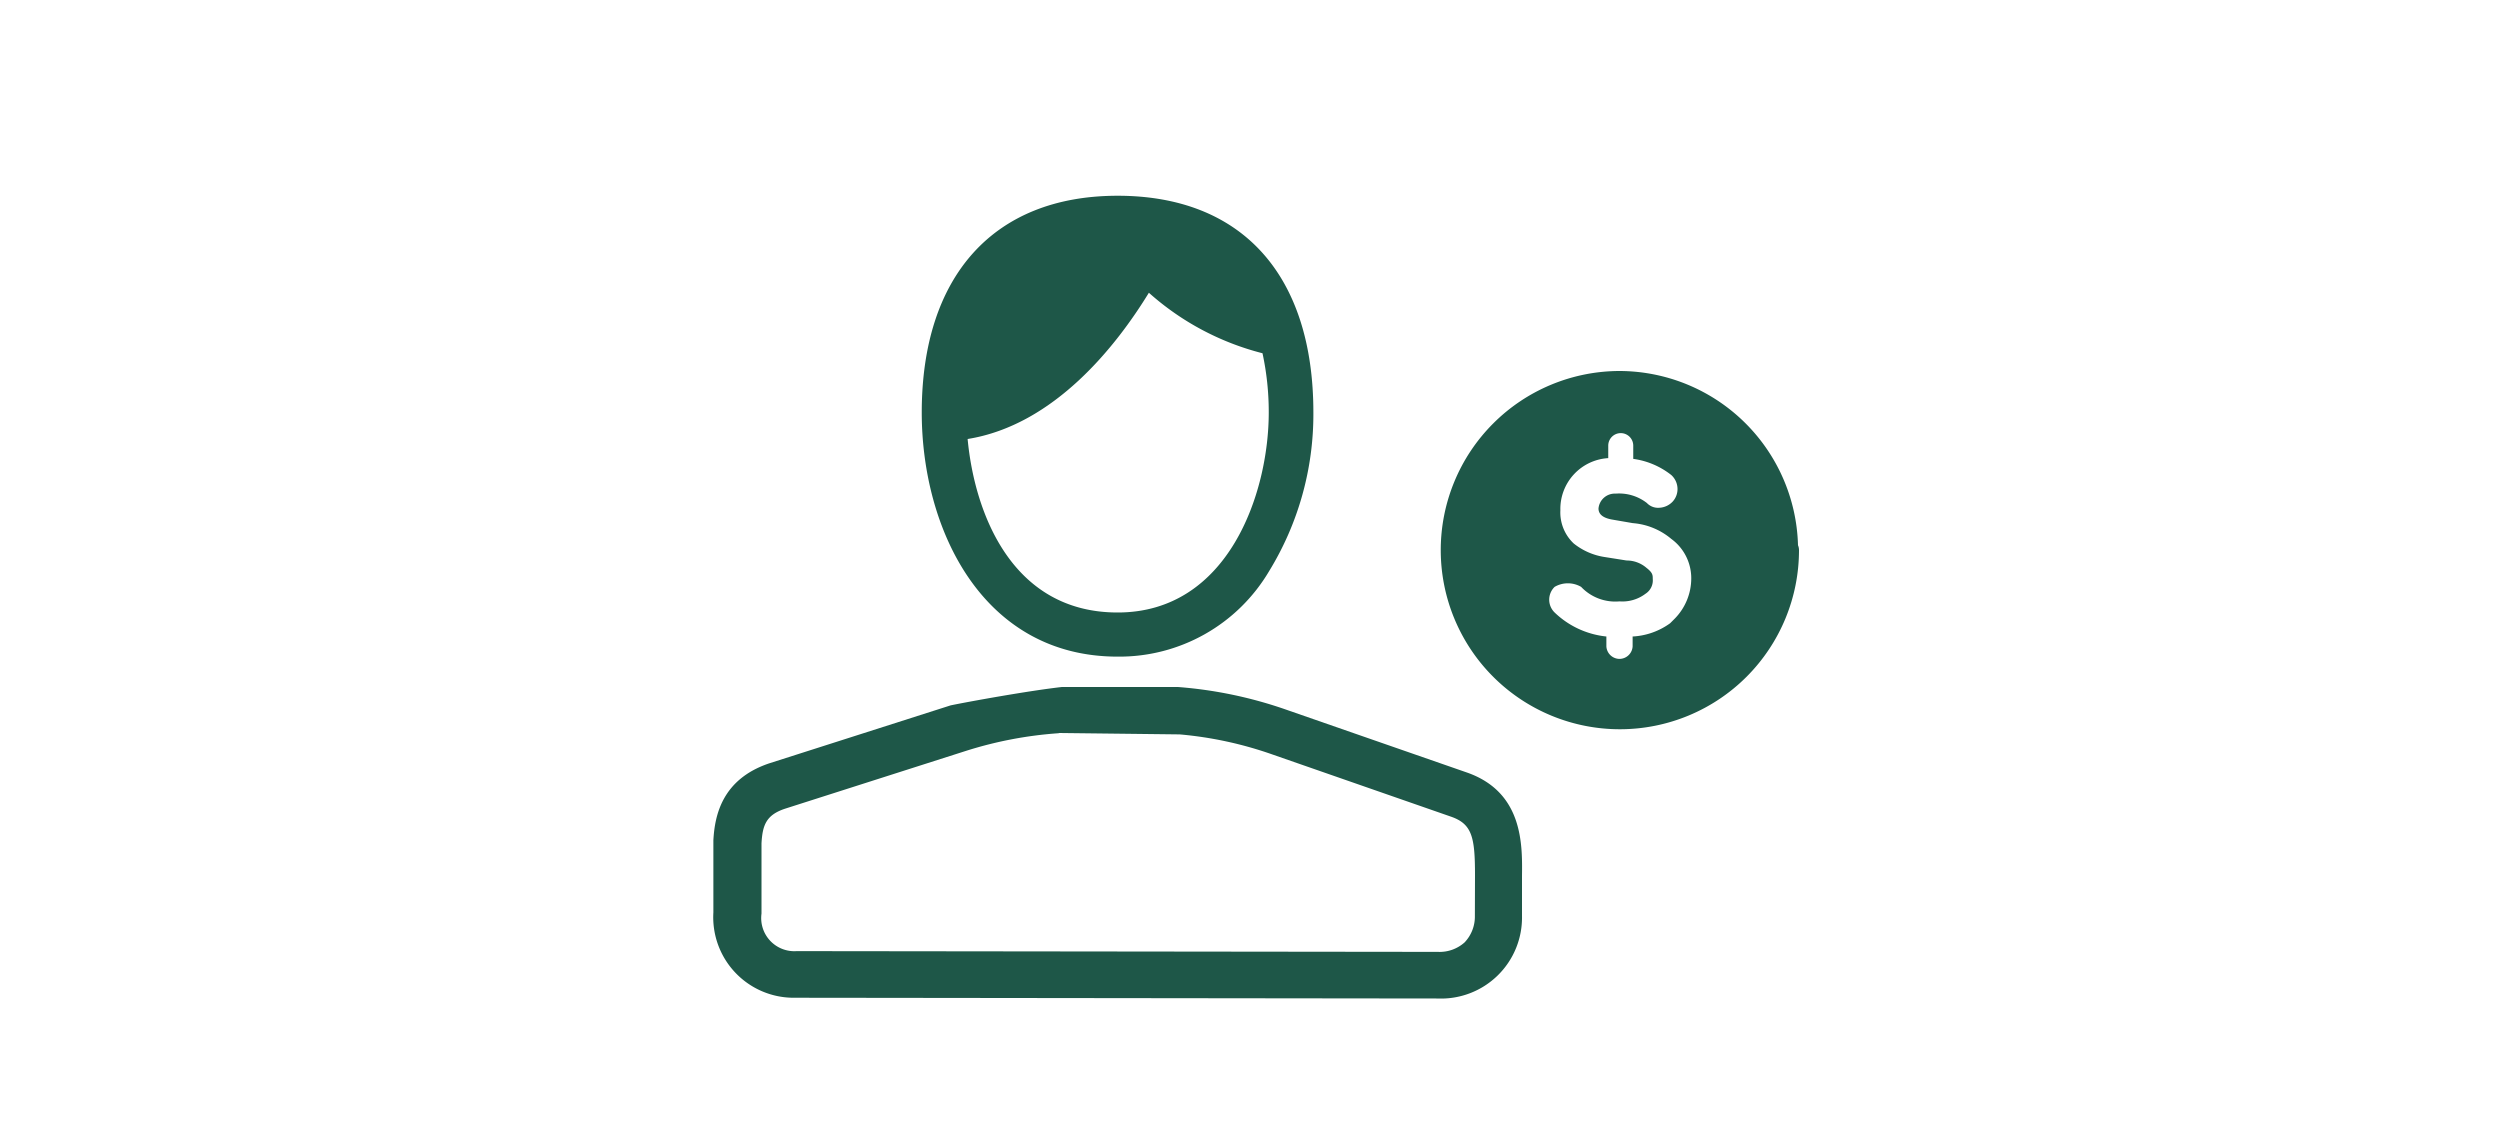
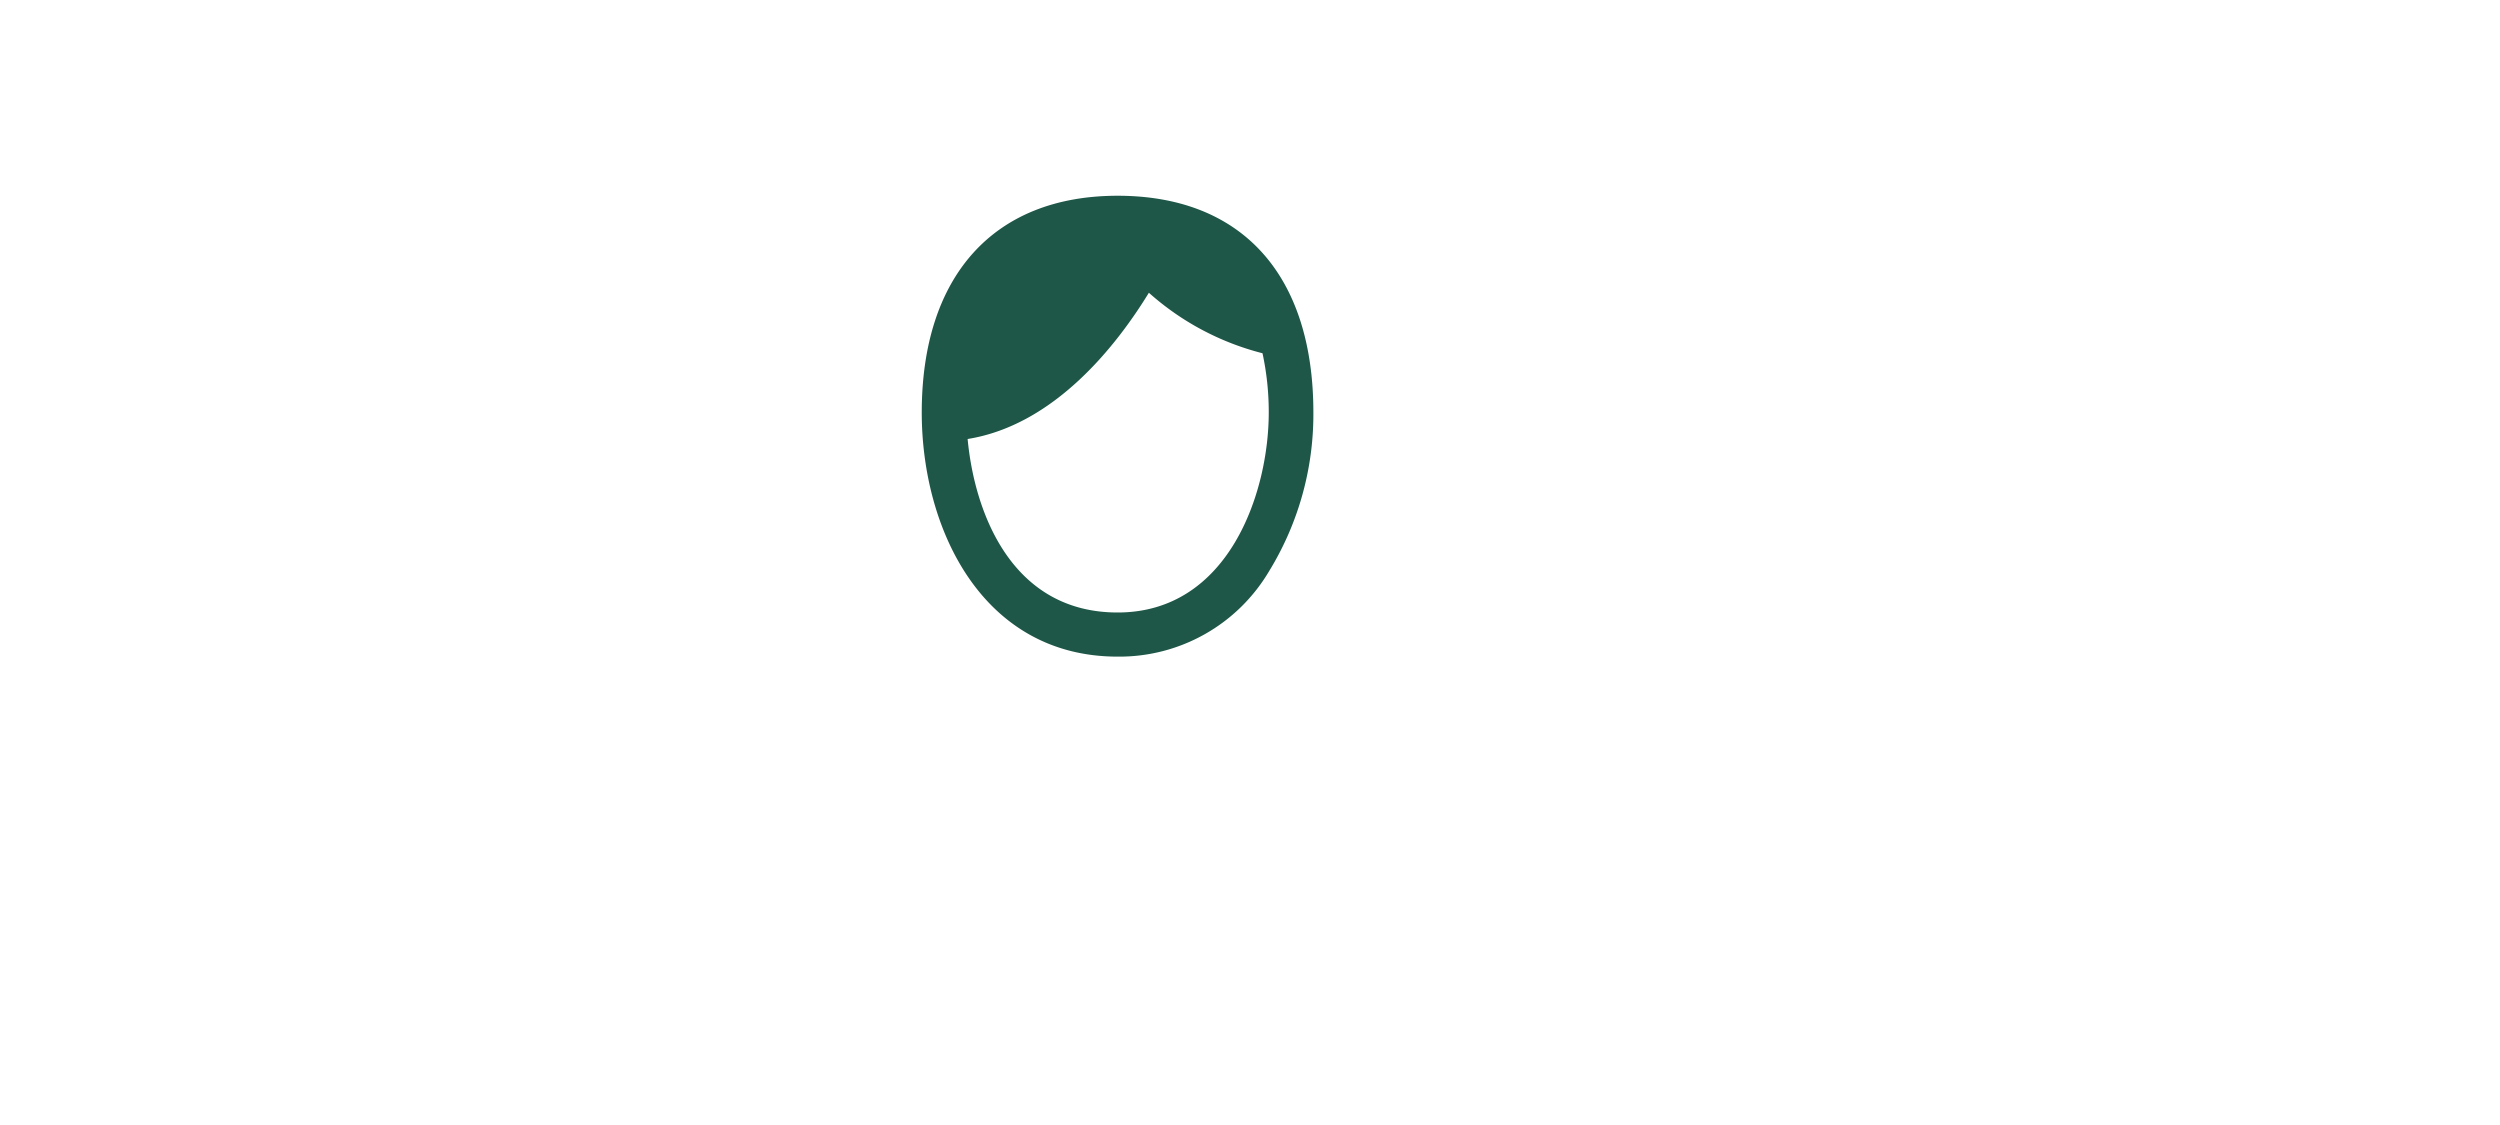
<svg xmlns="http://www.w3.org/2000/svg" viewBox="0 0 200 90">
  <defs>
    <style>.cls-1{fill:#1e5748;}</style>
  </defs>
  <title>netWorth</title>
  <g id="ARTWORK">
-     <path class="cls-1" d="M143.84,43.62h0a14.32,14.32,0,0,0-14.28-13.94h0A14.33,14.33,0,1,0,143.92,44,1,1,0,0,0,143.84,43.62ZM134,49.47l-.39.39a5.6,5.6,0,0,1-3,1.06v.79a1.06,1.06,0,0,1-1,1h-.1a1.06,1.06,0,0,1-1-1v-.79A7,7,0,0,1,124.37,49a1.43,1.43,0,0,1-.05-2l.05-.05a2.11,2.11,0,0,1,2.12,0,3.76,3.76,0,0,0,3.07,1.16,3.06,3.06,0,0,0,2.08-.61,1.27,1.27,0,0,0,.58-1.19c0-.3,0-.49-.5-.88a2.42,2.42,0,0,0-1.59-.59l-1.77-.28a5.21,5.21,0,0,1-2.46-1.08,3.41,3.41,0,0,1-1.07-2.66,4.07,4.07,0,0,1,3.83-4.17v-1a1,1,0,1,1,2,0v1.06A6.29,6.29,0,0,1,133.7,38a1.52,1.52,0,0,1,.5,1.06,1.48,1.48,0,0,1-.38,1.06,1.56,1.56,0,0,1-1.07.5,1.23,1.23,0,0,1-1-.38,3.62,3.62,0,0,0-2.5-.75,1.31,1.31,0,0,0-1.37,1.19c0,.59.59.79,1.06.88l1.68.29a5.44,5.44,0,0,1,3.08,1.26,3.89,3.89,0,0,1,1.6,3.2A4.6,4.6,0,0,1,134,49.47Z" />
-     <path class="cls-1" d="M115,79.88h-.1l-51.3-.06A6.44,6.44,0,0,1,57.07,73l0-4.28c0-.51,0-1,0-1.5.11-2,.7-4.88,4.46-6.15l14.52-4.64c1.39-.29,6.24-1.17,8.9-1.47h9.28A34.11,34.11,0,0,1,103,56.81l14.38,5c4.47,1.58,4.41,5.76,4.38,8.26l0,3.2A6.48,6.48,0,0,1,115,79.88ZM84.66,58.66a31.71,31.71,0,0,0-7.38,1.41L62.79,64.7C61.3,65.2,61,66,60.92,67.47c0,.43,0,.87,0,1.3l0,4.32a2.65,2.65,0,0,0,2.81,3l51.3.06a3,3,0,0,0,2.14-.76,3,3,0,0,0,.82-2.12L118,70c0-3-.23-4.06-1.87-4.65l-14.36-5a30.26,30.26,0,0,0-7.42-1.6h-.15l-9.44-.11Z" />
    <path class="cls-1" d="M89.41,52.53a13.92,13.92,0,0,0,12.12-6.84A24,24,0,0,0,105.07,33c0-11-5.71-17.34-15.66-17.34S73.74,22.12,73.74,33C73.74,42.39,78.64,52.53,89.41,52.53Zm2.5-29.11A21.7,21.7,0,0,0,101,28.26,22.27,22.27,0,0,1,101.5,33c0,6.43-3.22,16-12.09,16-8.49,0-11.45-8-12-13.88C84.38,34,89.35,27.6,91.91,23.42Z" />
  </g>
</svg>